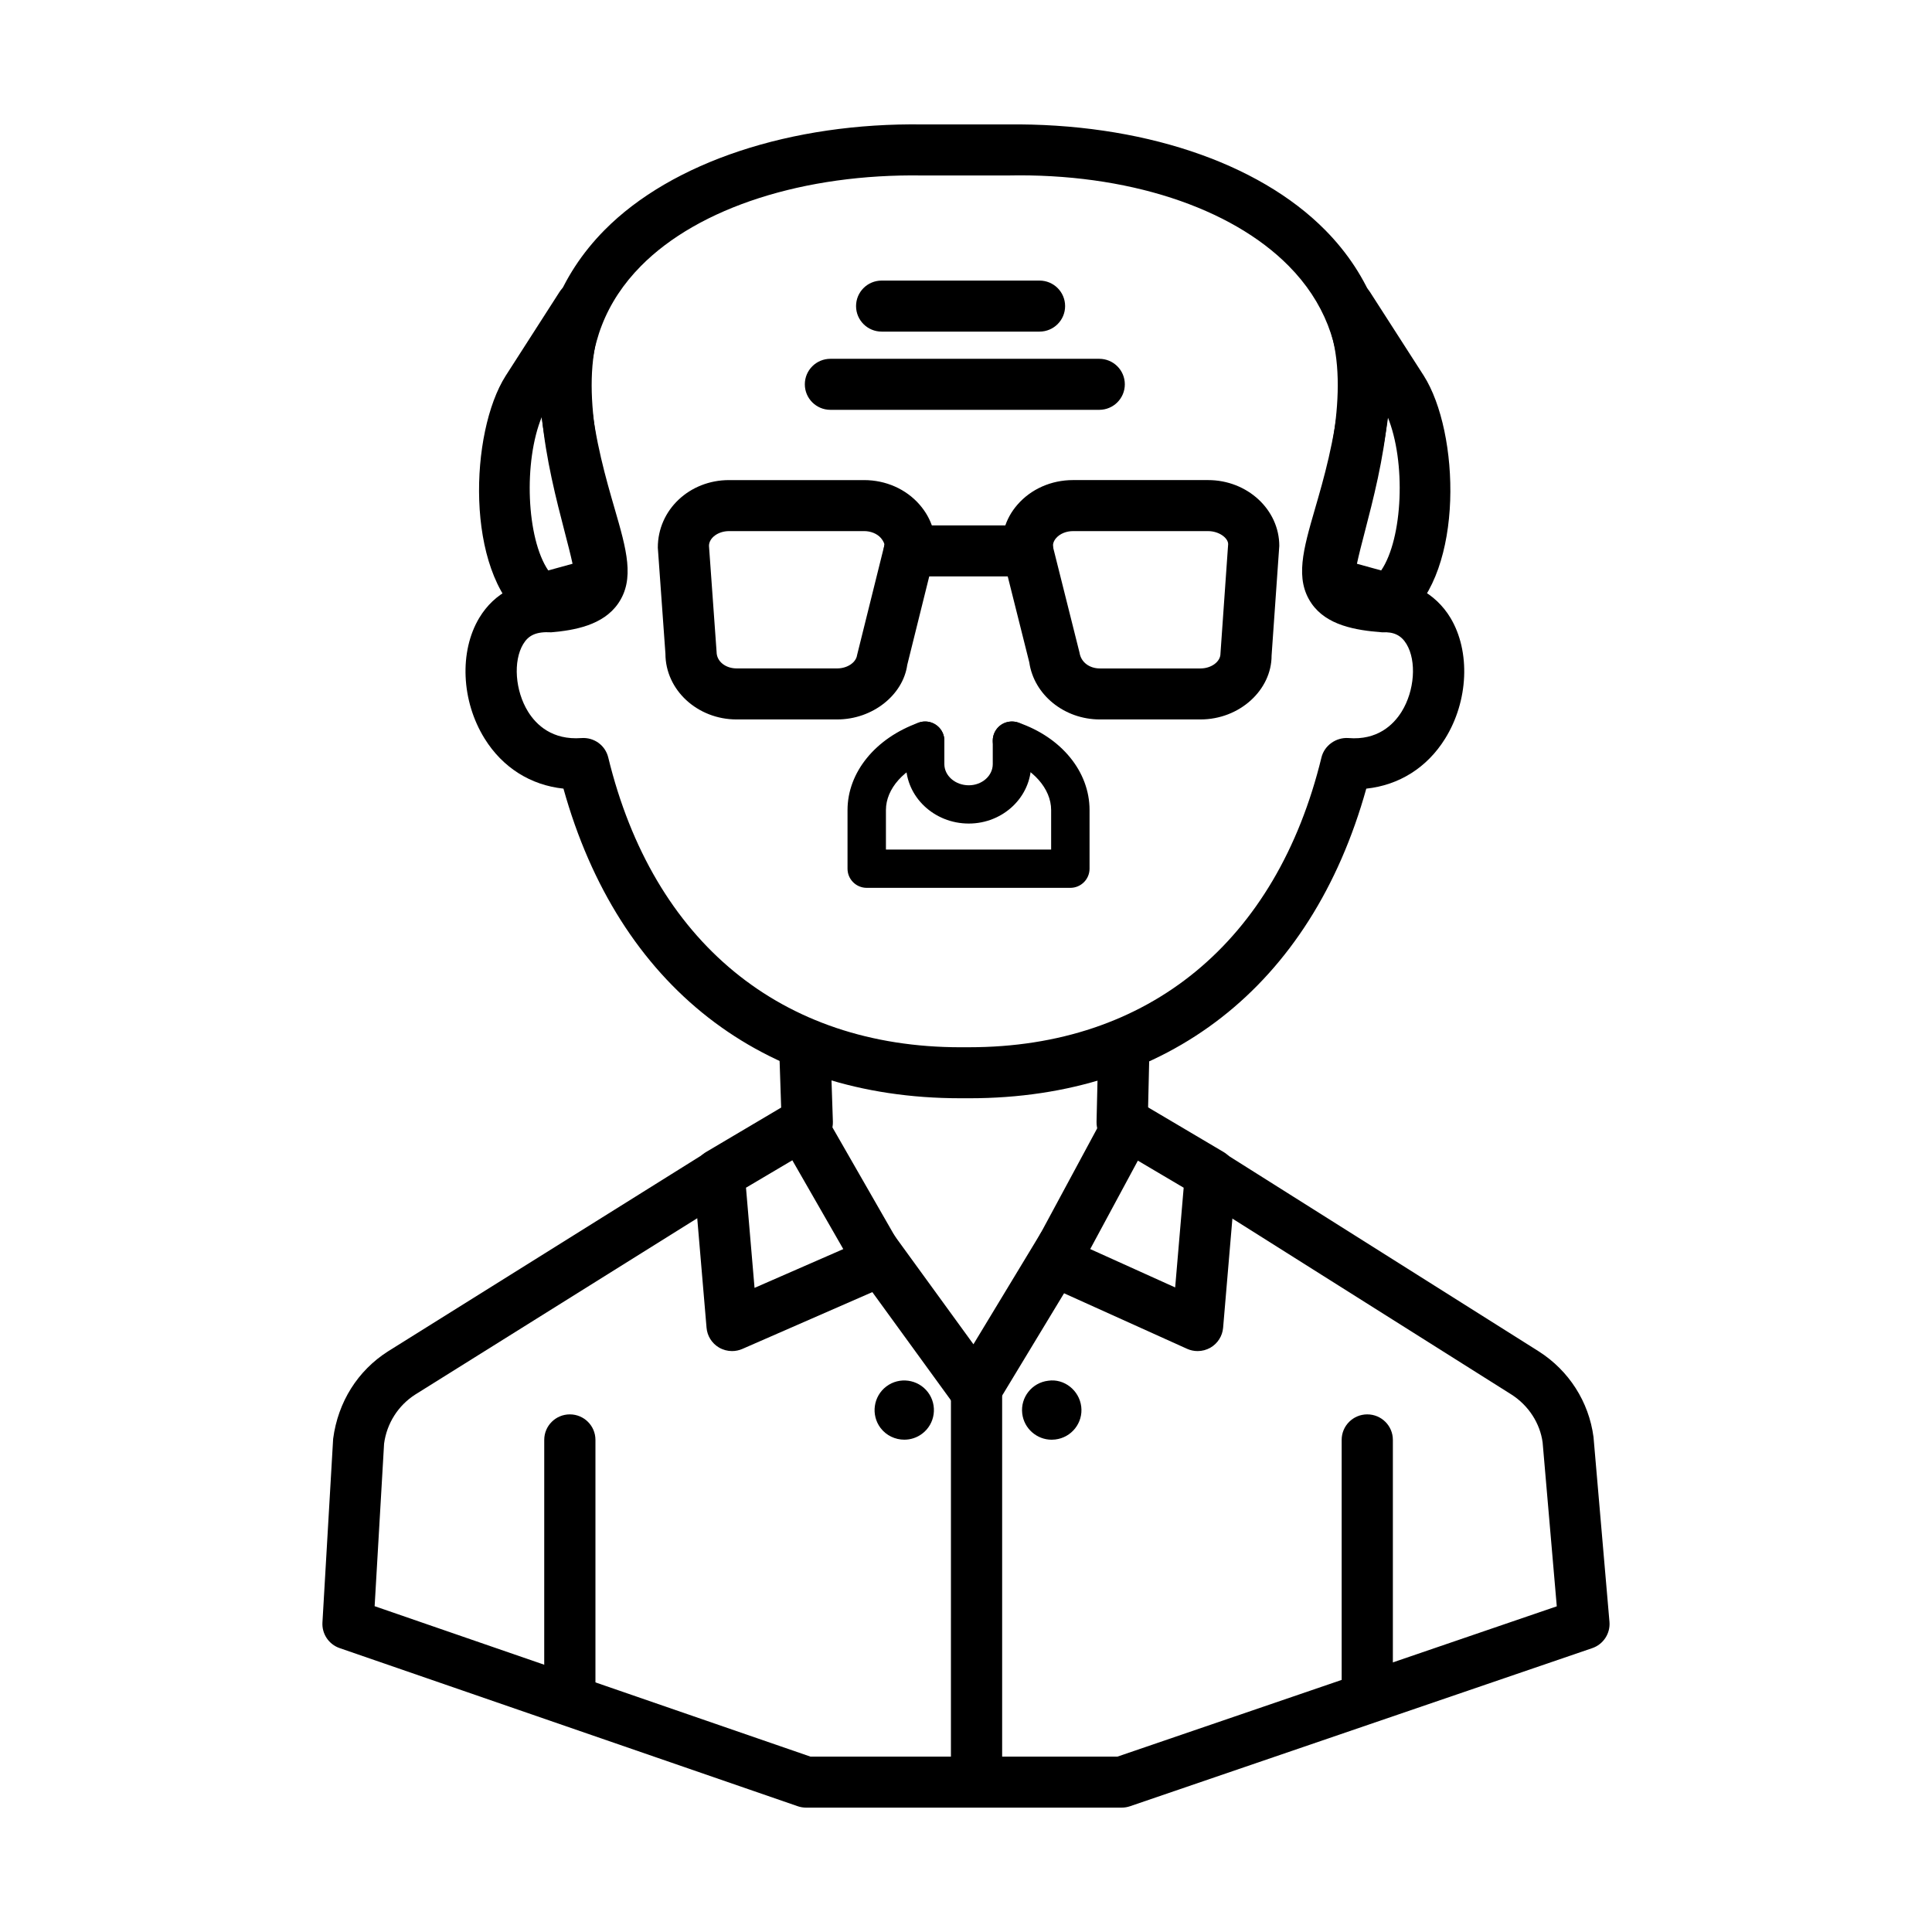
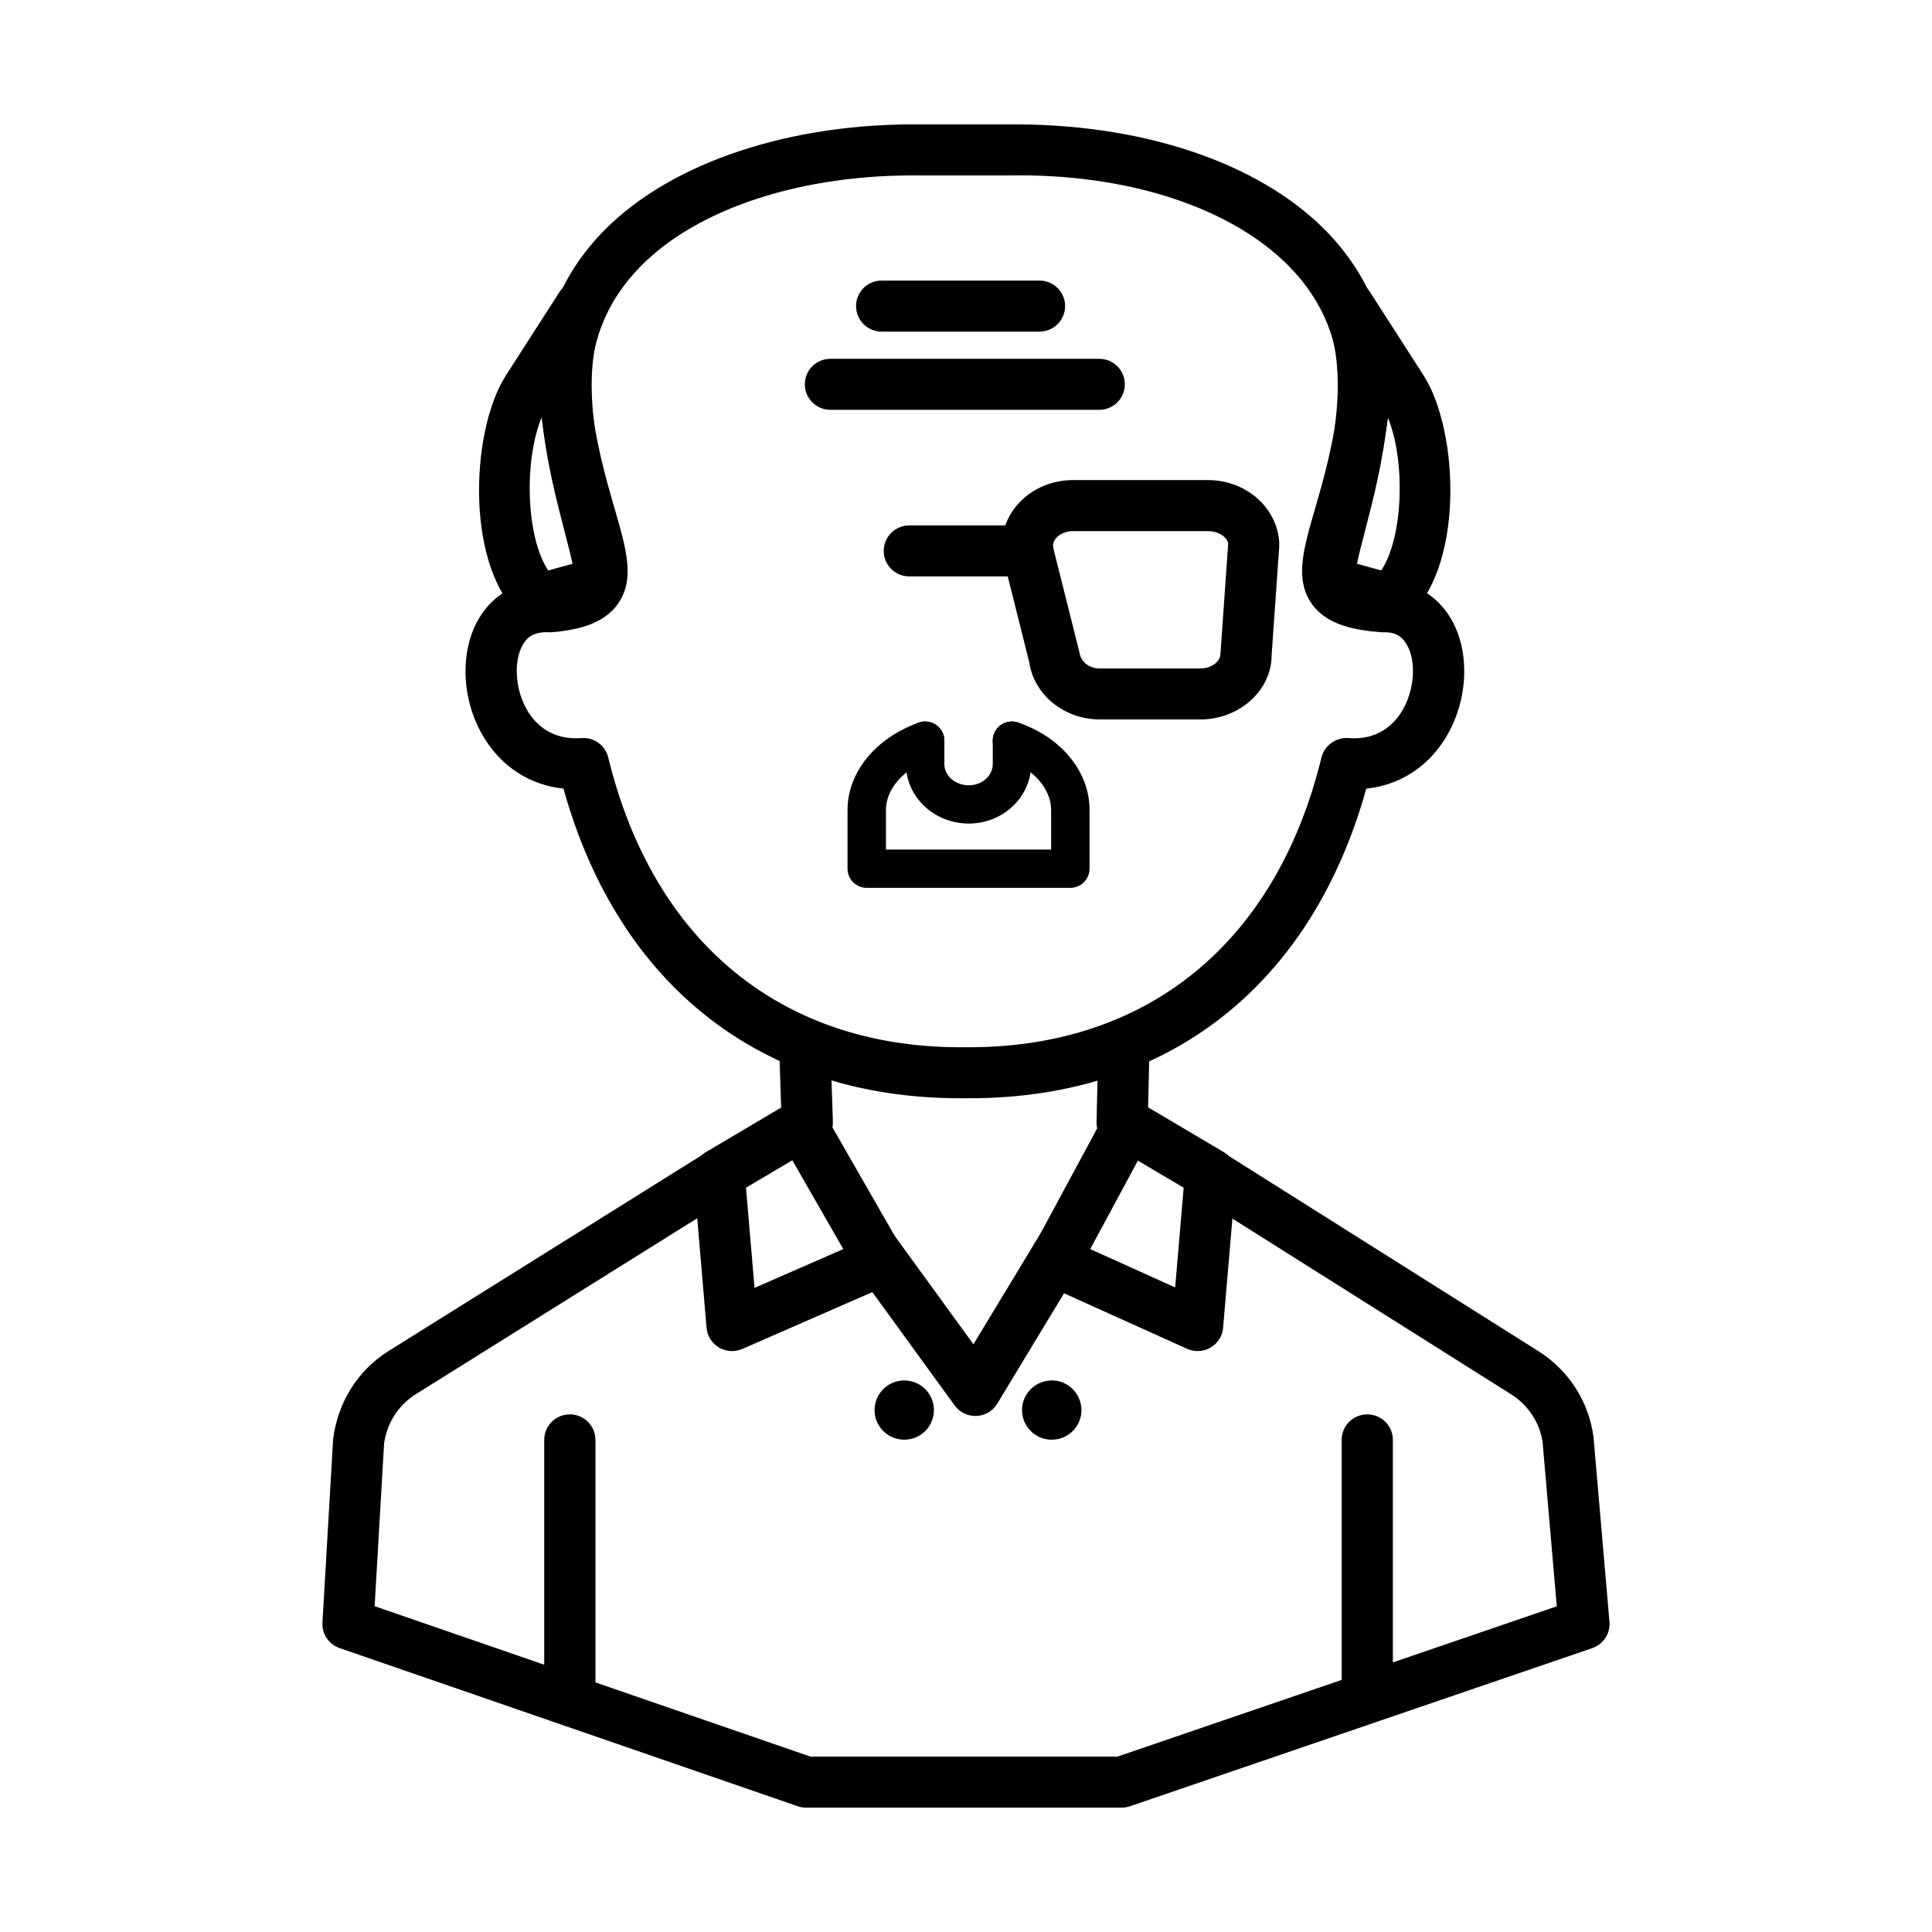
<svg xmlns="http://www.w3.org/2000/svg" fill="#000000" width="800px" height="800px" version="1.1" viewBox="144 144 512 512">
  <g>
    <path d="m506.34 597.07c-3.75 0-6.785-3.023-6.785-6.762v-64.723c0-3.738 3.035-6.762 6.785-6.762s6.785 3.023 6.785 6.762v64.727c-0.004 3.734-3.035 6.758-6.785 6.758z" />
    <path d="m295.01 597.07c-3.75 0-6.785-3.023-6.785-6.762l0.004-64.723c0-3.738 3.035-6.762 6.785-6.762s6.785 3.023 6.785 6.762v64.727c-0.004 3.734-3.039 6.758-6.789 6.758z" />
    <path d="m400.89 435.05h-2.387c-52.566 0-90.594-29.75-105.18-82.055-8.691-0.918-16.125-5.57-20.895-13.262-6.188-9.941-6.758-23.105-1.406-32.008 4-6.641 10.891-10.199 18.922-9.652 5.512-0.547 6.691-1.809 6.703-1.82 0.73-1.543-1.297-8.543-2.781-13.652-2.344-8.086-5.551-19.152-6.918-32.965-0.57-17.371 5.394-32.645 17.227-44.629 17.875-18.109 49.637-28.539 84.395-28.031h22.367c35.168-0.414 66.414 9.922 84.289 28.031 11.832 11.984 17.797 27.258 17.254 44.188-1.391 14.254-4.598 25.316-6.941 33.406-1.484 5.109-3.512 12.109-2.758 13.691 0.012 0 1.23 1.242 7.699 1.797 6.719-0.641 13.898 2.984 17.902 9.641 5.352 8.898 4.785 22.062-1.406 32.008-4.769 7.691-12.203 12.34-20.895 13.262-14.594 52.301-52.637 82.051-105.19 82.051zm-0.492-13.52h0.438c47.492 0 81.465-27.918 93.363-76.793 0.781-3.227 3.922-5.367 7.129-5.148 7.644 0.641 11.926-3.461 14.113-6.977 3.445-5.539 4.016-13.414 1.297-17.93-1.391-2.312-3.391-3.293-6.414-3.109-7.184-0.543-14.773-1.883-18.75-7.644-4.465-6.484-2.211-14.281 0.914-25.082 2.32-7.996 5.207-17.957 6.441-30.527 0.41-12.879-4.082-24.414-13.383-33.82-15.332-15.535-42.957-24.664-74.508-23.996h-22.578c-31.297-0.5-59.285 8.465-74.613 23.996-9.301 9.406-13.793 20.941-13.355 34.266 1.207 12.129 4.094 22.09 6.414 30.086 3.129 10.801 5.379 18.598 0.914 25.082-3.977 5.762-11.566 7.106-17.73 7.633-4.043-0.23-6.043 0.82-7.434 3.121-2.715 4.516-2.148 12.391 1.297 17.93 2.188 3.519 6.441 7.547 14.113 6.977 3.367-0.246 6.348 1.922 7.129 5.148 11.898 48.875 45.887 76.793 93.363 76.793 0.25 0 0.504 0.008 0.77-0.008 0.121 0 0.25 0 0.371 0.008 0.121-0.008 0.25-0.008 0.371-0.008 0.117-0.004 0.223-0.004 0.328 0.004z" />
    <path d="m461.38 502.05c-0.953 0-1.906-0.199-2.797-0.602l-37.871-17.098c-1.711-0.773-3.035-2.219-3.629-3.992-0.598-1.77-0.438-3.719 0.449-5.359l19.414-36.027c0.875-1.625 2.371-2.824 4.16-3.32 1.777-0.496 3.695-0.238 5.273 0.699l21.875 12.941c2.238 1.328 3.523 3.801 3.301 6.383l-3.418 40.188c-0.184 2.191-1.43 4.152-3.324 5.262-1.062 0.613-2.242 0.926-3.434 0.926zm-28.461-27.035 22.512 10.168 2.254-26.426-12.137-7.176z" />
    <path d="m338 502.05c-1.207 0-2.398-0.316-3.473-0.949-1.883-1.117-3.102-3.062-3.285-5.242l-3.418-40.188c-0.227-2.574 1.059-5.059 3.301-6.379l21.863-12.941c1.562-0.918 3.445-1.188 5.195-0.727 1.75 0.461 3.246 1.605 4.148 3.184l20.672 36.027c0.969 1.664 1.168 3.652 0.555 5.473-0.598 1.82-1.949 3.301-3.711 4.074l-39.117 17.098c-0.875 0.379-1.805 0.57-2.731 0.57zm3.695-43.297 2.266 26.547 23.52-10.277-13.504-23.535z" />
    <path d="m441.38 448.21h-0.16c-3.75-0.086-6.703-3.184-6.625-6.918l0.426-18.207c0.094-3.731 3.219-6.457 6.941-6.602 3.75 0.086 6.703 3.184 6.625 6.918l-0.426 18.207c-0.09 3.676-3.109 6.602-6.781 6.602z" />
    <path d="m357.94 448.21c-3.644 0-6.652-2.879-6.785-6.535l-0.609-18.207c-0.121-3.731 2.809-6.859 6.559-6.977 4.254-0.441 6.863 2.805 7.008 6.527l0.609 18.207c0.121 3.731-2.809 6.859-6.559 6.977-0.078 0.008-0.156 0.008-0.223 0.008z" />
    <path d="m441.27 623.04h-83.637c-0.754 0-1.512-0.125-2.227-0.371l-121.41-41.91c-2.863-0.992-4.719-3.762-4.547-6.781l2.836-48.676c1.297-9.844 6.574-18.102 14.523-23.168l83.398-52.137c3.152-1.992 7.356-1.031 9.355 2.133 1.988 3.164 1.035 7.336-2.148 9.316l-83.348 52.109c-4.531 2.887-7.566 7.644-8.281 13.027l-2.504 43.074 115.49 39.863h81.371l116.42-39.828-3.75-43.414c-0.676-5.07-3.711-9.824-8.309-12.742l-82.633-52.094c-3.168-1.992-4.109-6.172-2.106-9.32 2.027-3.164 6.227-4.094 9.367-2.098l82.656 52.109c7.988 5.09 13.277 13.355 14.508 22.691l4.227 48.973c0.266 3.09-1.617 5.969-4.559 6.977l-122.5 41.902c-0.703 0.238-1.441 0.363-2.199 0.363z" />
    <path d="m512.2 309.54c-0.598 0-1.207-0.078-1.801-0.246l-14.457-3.969 0.012-0.027c-1.75-0.488-3.578-1.566-4.519-2.785-3.246-4.172-1.801-9.746 1.074-20.836 3.91-15.059 9.82-37.816 2.625-53.926-1.445-3.227-0.145-7.023 2.981-8.703 3.102-1.656 7.023-0.68 8.93 2.312l14.258 22.184c9.555 15.039 10.746 51.816-4.809 64.469-1.23 1-2.742 1.527-4.293 1.527zm-8.598-16.137 6.426 1.77c5.766-8.488 6.613-28.855 1.684-40.762-1.02 11.242-3.828 22.062-6.055 30.645-0.73 2.777-1.551 5.981-2.055 8.348zm-5.856-1.352h0.027-0.027z" />
    <path d="m287.12 309.54c-1.551 0-3.062-0.527-4.293-1.523-15.57-12.664-14.363-49.434-4.809-64.441l14.258-22.207c1.906-2.992 5.832-3.969 8.93-2.312 3.129 1.676 4.426 5.473 2.981 8.703-7.195 16.113-1.285 38.879 2.625 53.938 2.887 11.086 4.332 16.648 1.086 20.824-0.941 1.223-2.781 2.297-4.519 2.785l0.012 0.027-14.469 3.969c-0.598 0.16-1.207 0.238-1.801 0.238zm0.488-55.121c-4.93 11.883-4.094 32.262 1.684 40.754l6.441-1.77c-0.504-2.371-1.34-5.559-2.055-8.324-2.227-8.59-5.035-19.41-6.07-30.66zm13.98 37.633h-0.027 0.027z" />
-     <path d="m365.86 334.66h-26.648c-10.402 0-18.867-7.816-18.867-17.43l-2.016-28.09c-0.012-10.086 8.453-17.91 18.855-17.91h35.805c5.75 0 11.117 2.371 14.707 6.504 3.273 3.742 4.691 8.445 4 13.23l-7.262 29.234c-1.109 7.949-9.152 14.461-18.574 14.461zm-28.672-49.91c-2.875 0-5.301 1.797-5.301 3.914l2.016 28.09c0.012 2.594 2.438 4.383 5.312 4.383h26.648c2.676 0 4.996-1.551 5.273-3.539l7.262-29.227c0-0.191-0.277-1.023-0.941-1.781-1.008-1.156-2.676-1.844-4.465-1.844z" />
    <path d="m462.13 334.66h-26.648c-9.422 0-17.465-6.508-18.711-15.133l-6.996-27.895c-0.82-5.461 0.598-10.16 3.871-13.902 3.59-4.133 8.957-6.504 14.707-6.504h35.805c10.402 0 18.867 7.824 18.867 17.438l-2.039 29.043c0.016 9.137-8.453 16.953-18.855 16.953zm-33.773-49.91c-1.789 0-3.457 0.688-4.465 1.844-0.664 0.758-0.941 1.59-0.809 2.457l6.996 27.887c0.41 2.652 2.731 4.207 5.406 4.207h26.648c2.875 0 5.301-1.789 5.301-3.91l2.039-29.043c-0.012-1.645-2.438-3.441-5.312-3.441z" />
    <path d="m416.36 296.76h-31.379c-3.75 0-6.785-3.023-6.785-6.762s3.035-6.762 6.785-6.762h31.379c3.75 0 6.785 3.023 6.785 6.762s-3.035 6.762-6.785 6.762z" />
    <path d="m419.48 231.88h-41.832c-3.75 0-6.785-3.023-6.785-6.762s3.035-6.762 6.785-6.762h41.832c3.75 0 6.785 3.023 6.785 6.762s-3.035 6.762-6.785 6.762z" />
    <path d="m435.31 252.61h-71.238c-3.75 0-6.785-3.023-6.785-6.762s3.035-6.762 6.785-6.762h71.234c3.75 0 6.785 3.023 6.785 6.762s-3.031 6.762-6.781 6.762z" />
    <path d="m427.65 379.29h-53.957c-2.809 0-5.09-2.269-5.09-5.07v-15.547c0-9.98 7.394-19.074 18.855-23.16 2.609-0.965 5.539 0.422 6.508 3.062 0.941 2.633-0.438 5.539-3.086 6.484-7.34 2.621-12.098 7.969-12.098 13.613v10.477h43.781v-10.477c0-5.672-4.836-11.129-12.043-13.594-2.648-0.906-4.066-3.789-3.152-6.438 0.902-2.648 3.723-4.055 6.465-3.156 11.488 3.93 18.91 13.027 18.91 23.188v15.547c-0.004 2.797-2.285 5.07-5.094 5.07z" />
    <path d="m400.74 362.25c-9.184 0-16.656-7.062-16.656-15.754v-6.219c0-2.801 2.277-5.07 5.09-5.07 2.809 0 5.09 2.269 5.09 5.07v6.219c0 3.098 2.902 5.613 6.481 5.613 3.5 0 6.348-2.516 6.348-5.613v-6.219c0-2.801 2.277-5.07 5.09-5.07 2.809 0 5.09 2.269 5.09 5.07v6.219c-0.008 8.691-7.418 15.754-16.531 15.754z" />
    <path d="m402.49 519.25c-2.172 0-4.215-1.035-5.5-2.801l-27.152-37.375c-2.199-3.023-1.512-7.25 1.523-9.434 3.008-2.199 7.273-1.523 9.473 1.512l21.137 29.094 17.875-29.535c1.934-3.195 6.148-4.211 9.301-2.297 3.219 1.93 4.238 6.082 2.305 9.281l-23.164 38.285c-1.168 1.941-3.246 3.168-5.512 3.262-0.098 0.008-0.191 0.008-0.285 0.008z" />
-     <path d="m402.79 620.48c-3.75 0-6.785-3.023-6.785-6.762l0.004-102.59c0-3.738 3.035-6.762 6.785-6.762s6.785 3.023 6.785 6.762v102.59c-0.004 3.738-3.039 6.762-6.789 6.762z" />
    <path d="m427.2 517.69c0 5.953-8.961 5.953-8.961 0s8.961-5.953 8.961 0" />
    <path d="m422.72 525.54c-3.934 0-7.34-2.938-7.816-6.926-0.516-4.293 2.57-8.199 6.891-8.707 4.227-0.633 8.23 2.562 8.746 6.867 0.516 4.293-2.57 8.199-6.891 8.707-0.32 0.039-0.625 0.059-0.93 0.059zm0.531-3.414h0.078zm-0.531-5.519c-0.039 0-0.094 0.008-0.133 0.008-0.598 0.074-1.02 0.613-0.953 1.207 0.066 0.586 0.582 0.906 1.219 0.949 0.598-0.074 1.02-0.613 0.953-1.207-0.066-0.547-0.543-0.957-1.086-0.957z" />
    <path d="m388.11 517.69c0 5.953-8.961 5.953-8.961 0s8.961-5.953 8.961 0" />
    <path d="m383.65 525.53c-2.387 0-4.742-1.07-6.293-3.098-2.609-3.465-1.922-8.391 1.523-11 0 0 0.012 0 0.012-0.008 3.445-2.609 8.387-1.934 11.023 1.531 2.609 3.465 1.922 8.391-1.535 10.992-1.418 1.07-3.074 1.582-4.731 1.582zm-0.676-8.699c-0.477 0.363-0.57 1.051-0.199 1.523 0.332 0.469 1.035 0.566 1.523 0.199 0.477-0.355 0.57-1.035 0.199-1.52-0.359-0.461-1.035-0.574-1.523-0.203z" />
  </g>
</svg>